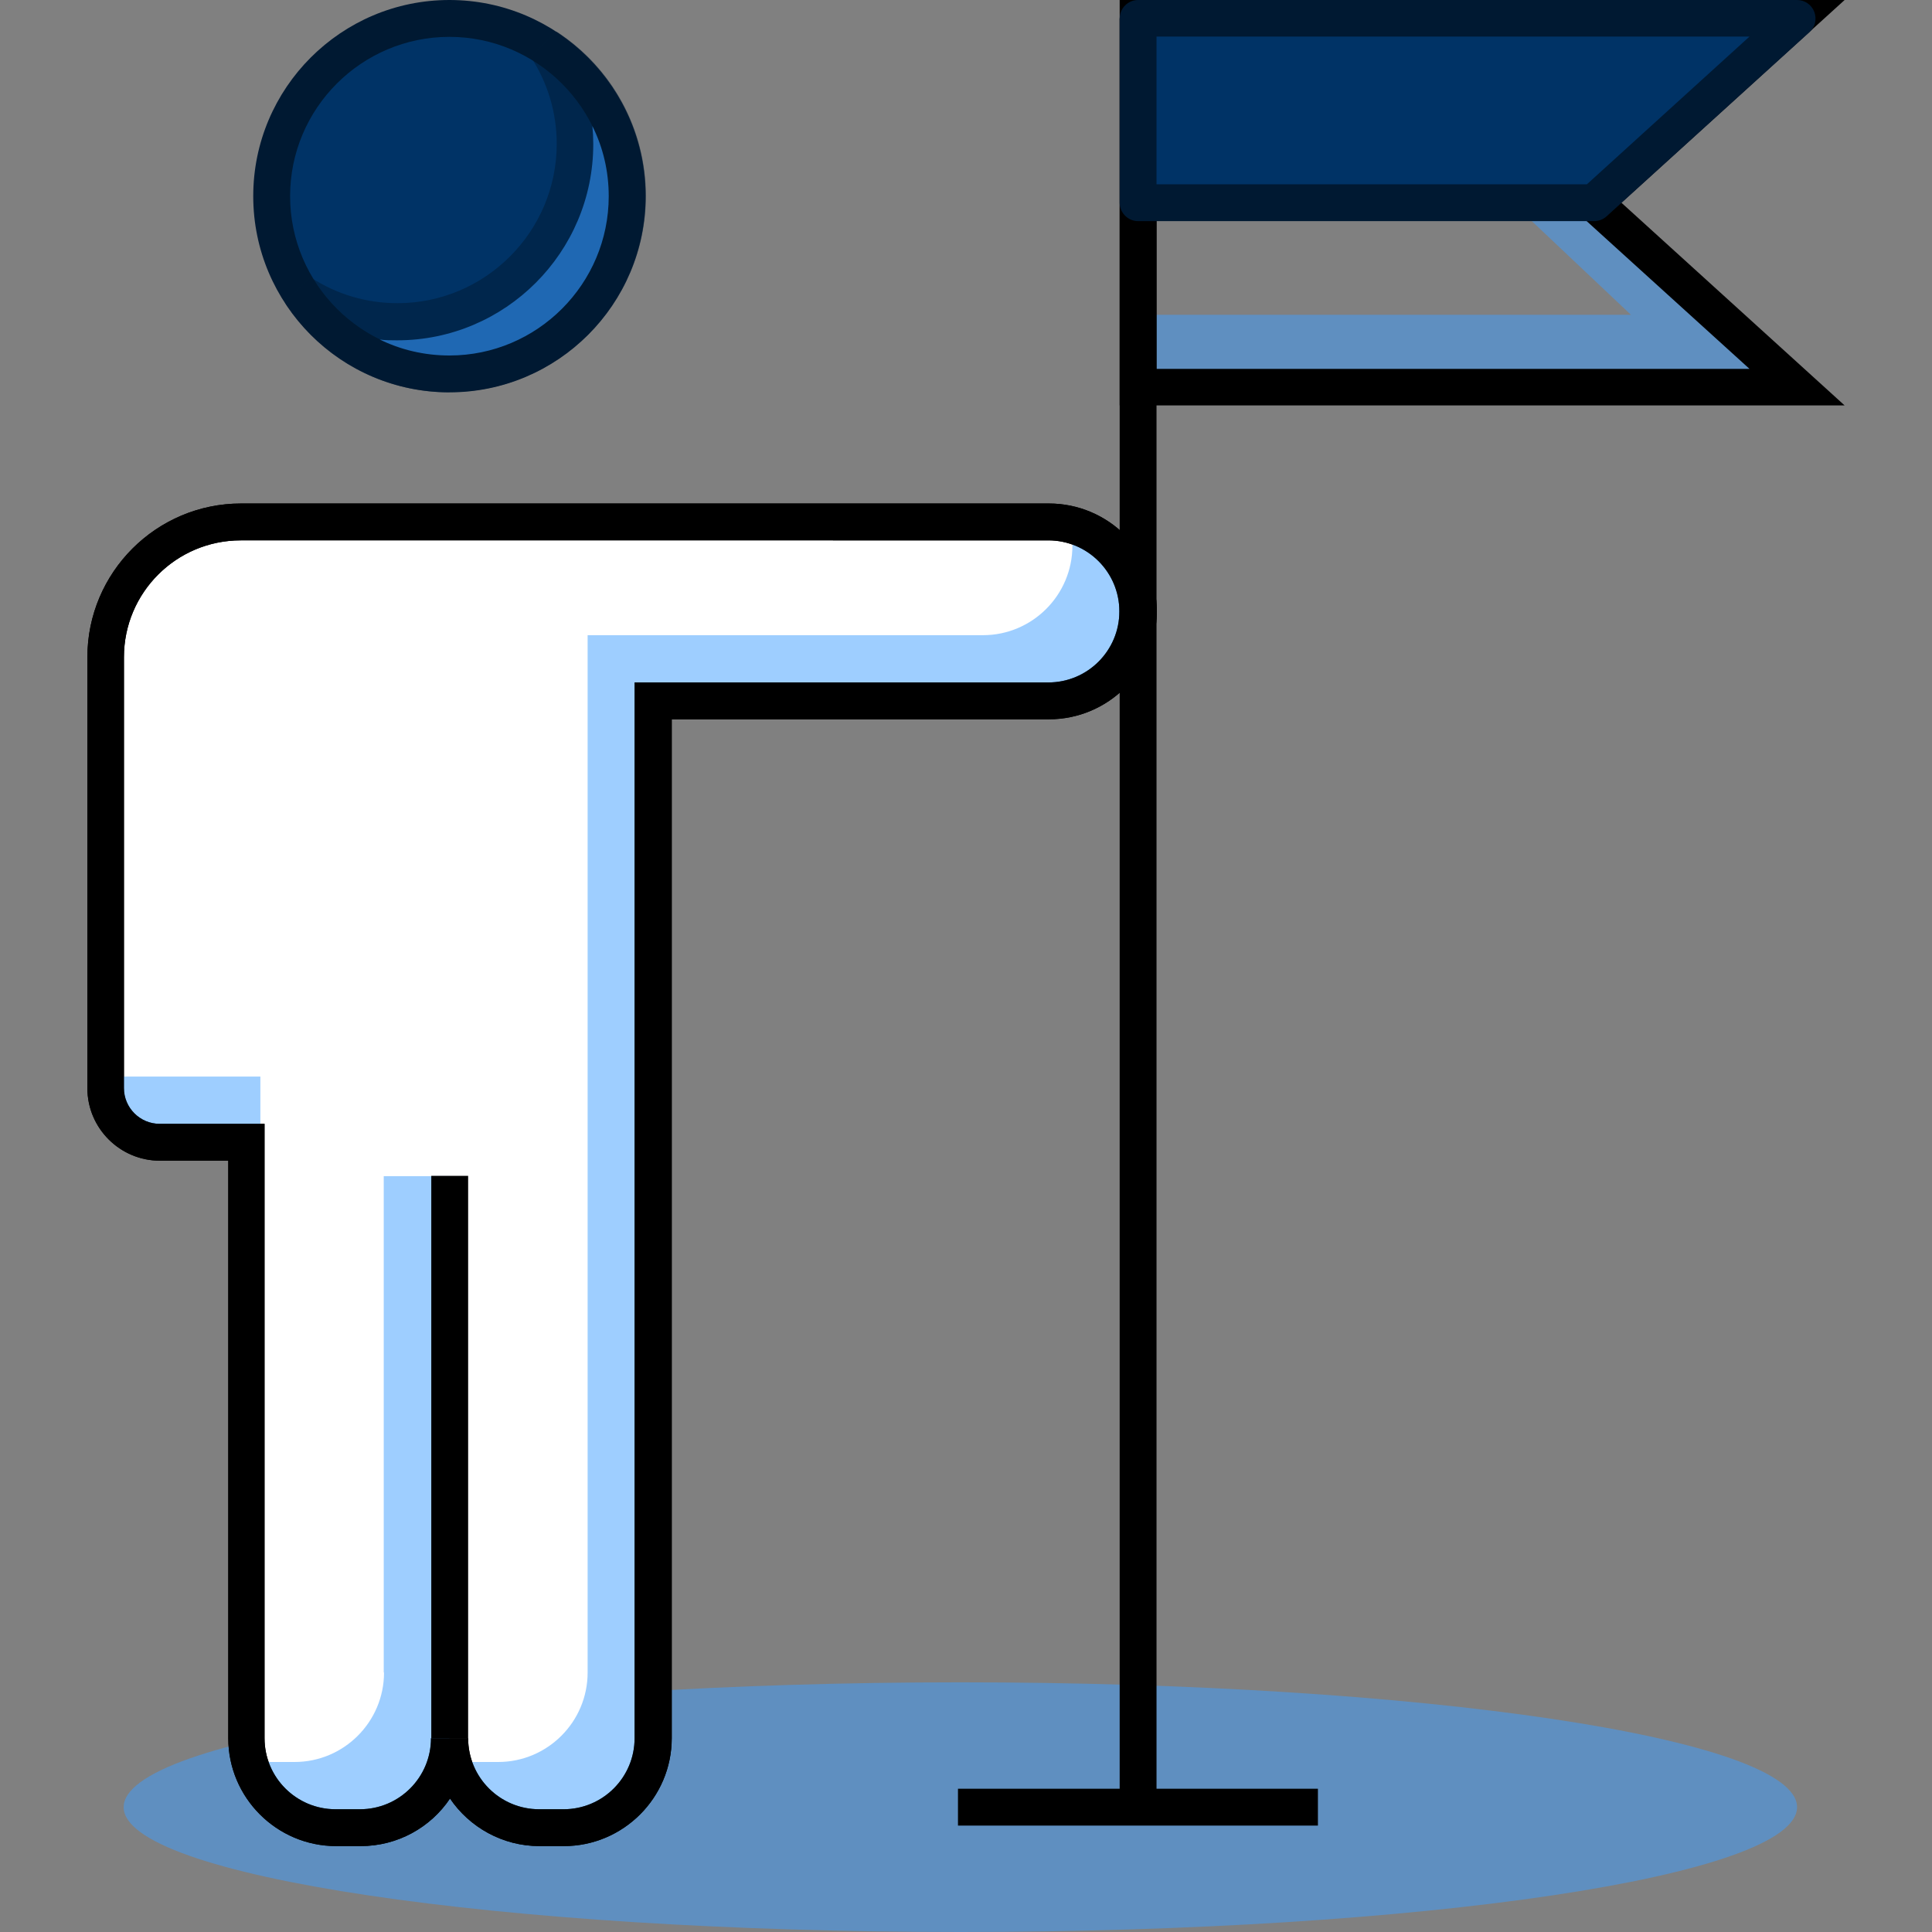
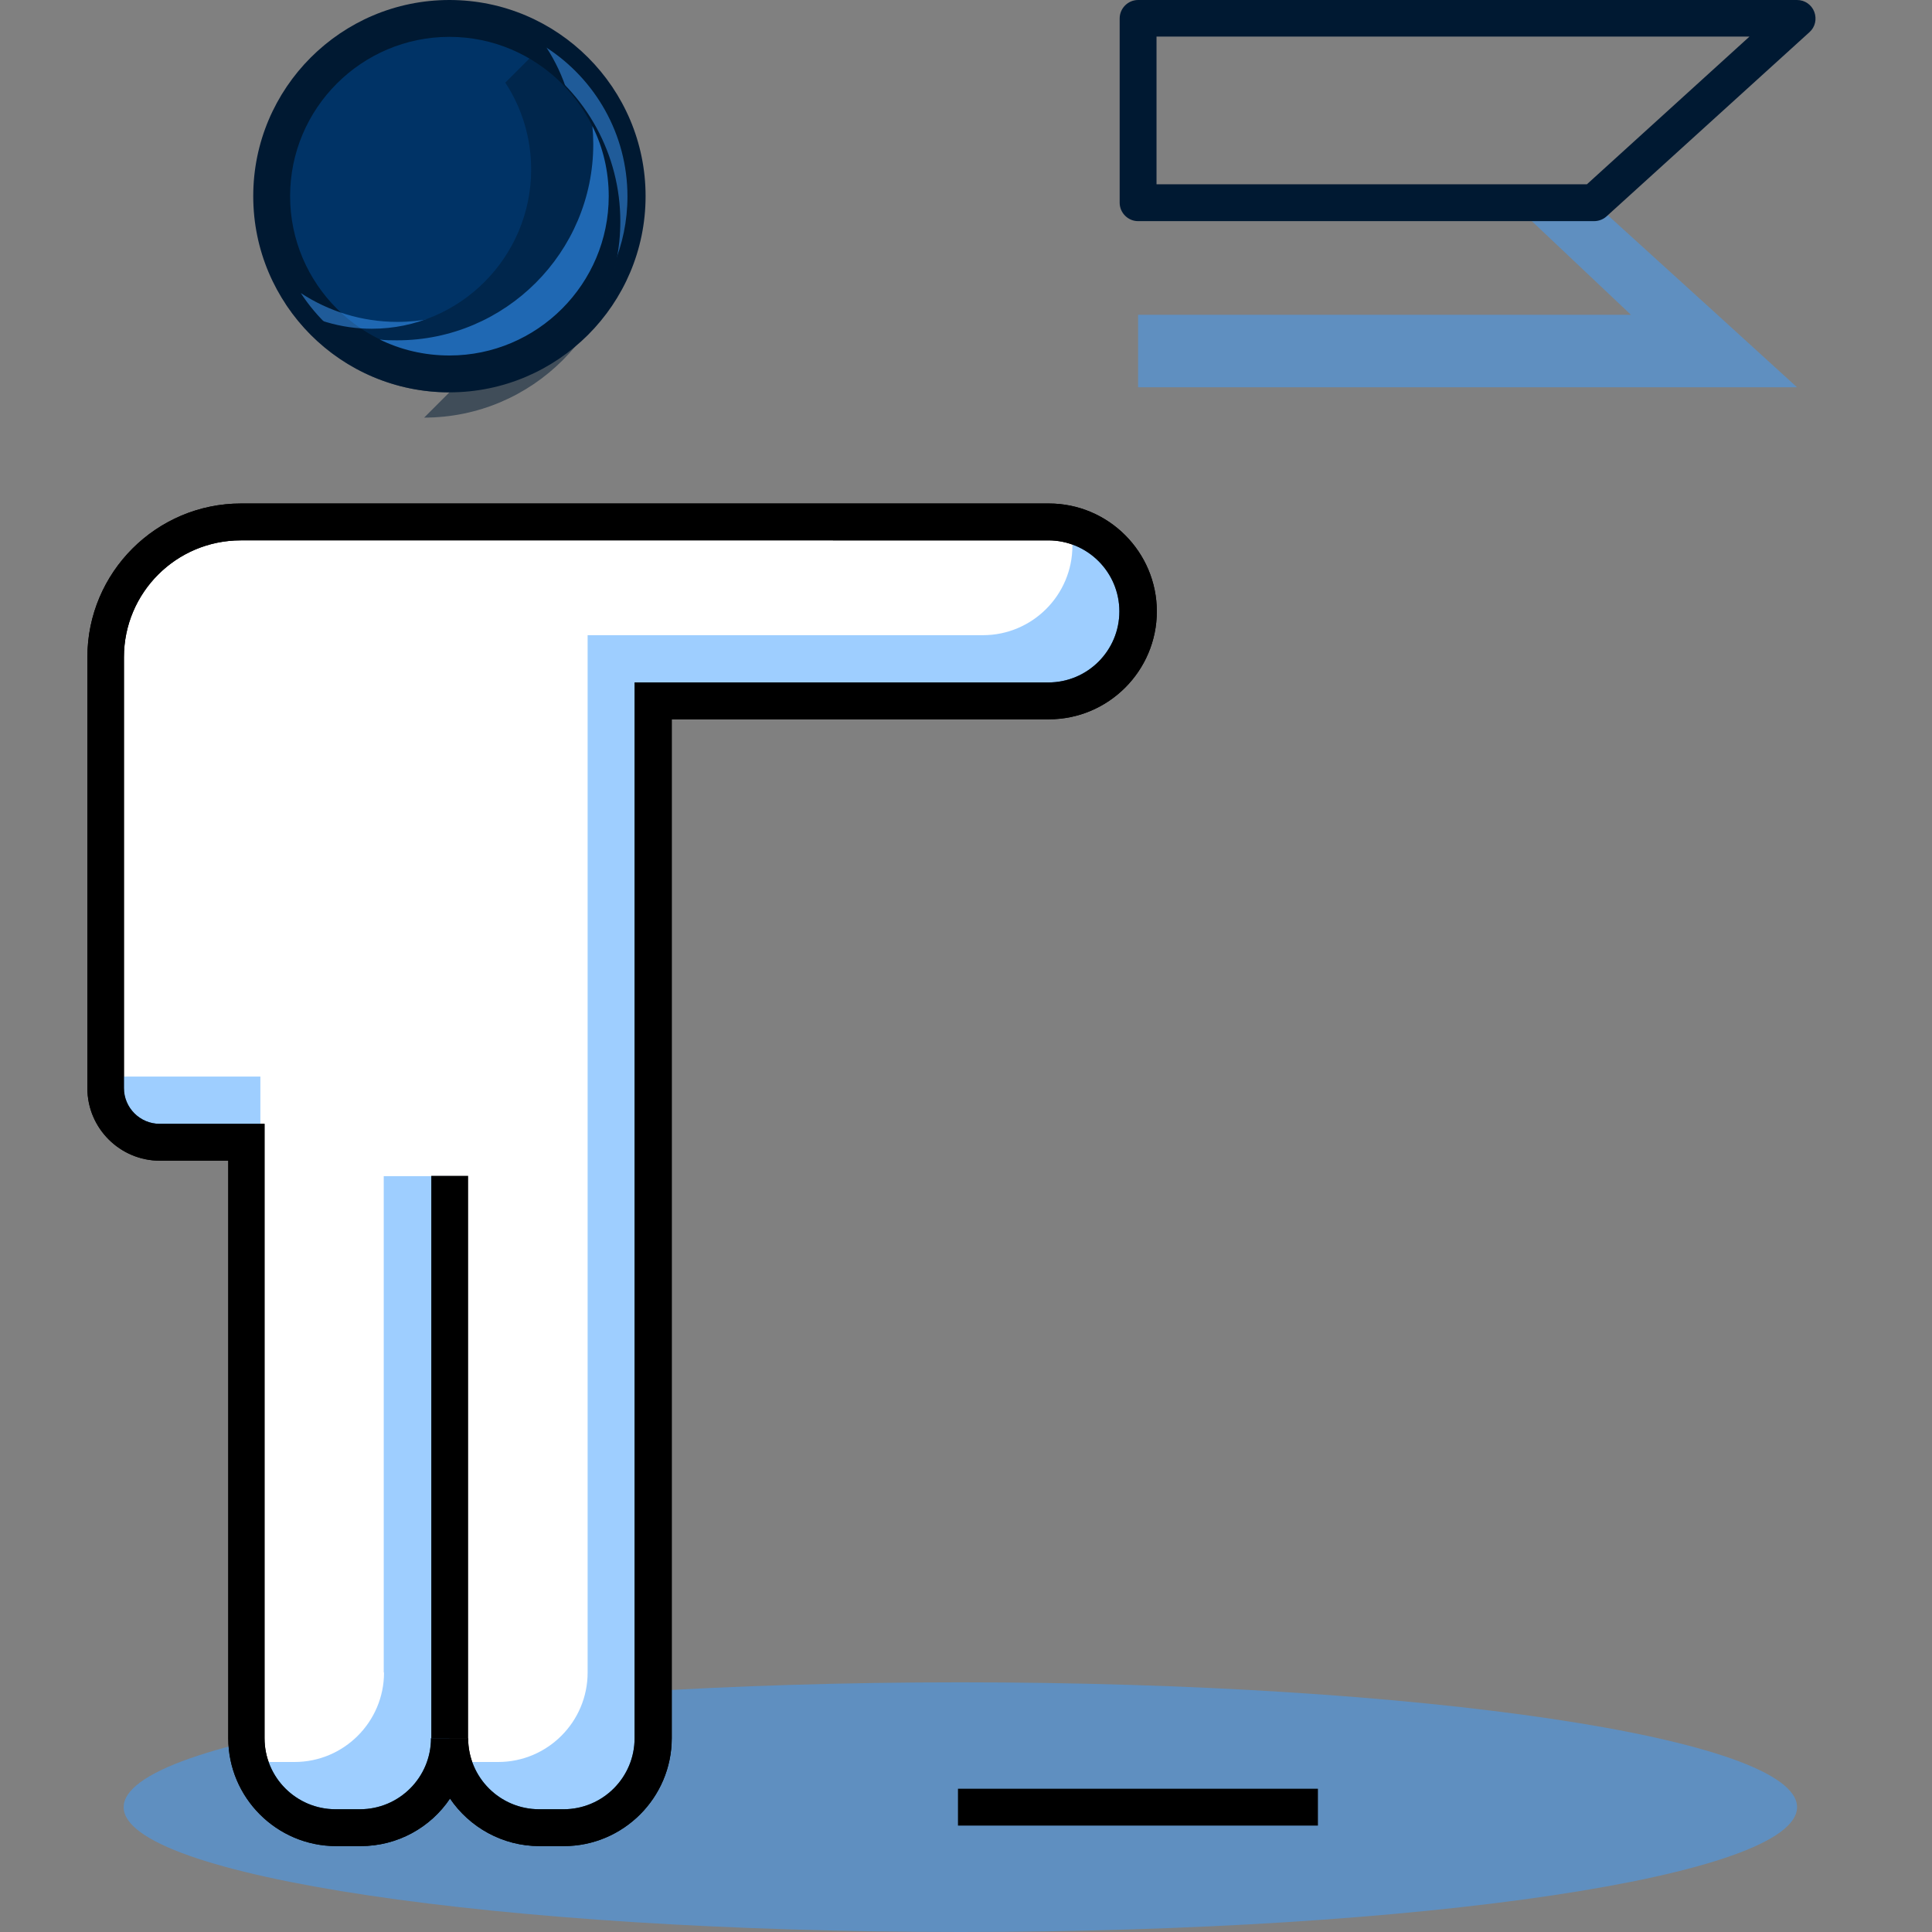
<svg xmlns="http://www.w3.org/2000/svg" id="Layer_1" data-name="Layer 1" viewBox="0 0 65 65">
  <rect x="0" y="0" width="65" height="65" fill="#808080" stroke="none" />
  <defs>
    <style>
      .cls-1 {
        fill: #036;
      }

      .cls-2 {
        isolation: isolate;
        opacity: .5;
      }

      .cls-3 {
        fill: #3e9eff;
      }

      .cls-4 {
        fill: #fff;
      }

      .cls-5 {
        fill: #001932;
      }
    </style>
  </defs>
  <g class="cls-2">
    <path class="cls-3" d="M32.31,65c15.55,0,28.15-1.88,28.15-4.2s-12.6-4.2-28.15-4.2-28.15,1.88-28.15,4.2,12.6,4.2,28.15,4.2Z" />
  </g>
  <g>
    <g class="cls-2">
      <polygon class="cls-3" points="57.78 10.59 53.63 6.82 50.88 6.82 54.87 10.59 38.29 10.59 38.29 13.03 60.46 13.03 57.78 10.59" />
    </g>
    <g>
      <g>
        <path class="cls-4" d="M35.28,17.56H8.1c-2.51,0-4.55,2.04-4.55,4.55v14.5c0,1,.81,1.82,1.82,1.82h2.91v20.05c0,1.66,1.35,3.01,3.01,3.01h.82c1.66,0,3.01-1.35,3.01-3.01,0,1.66,1.35,3.01,3.01,3.01h.82c1.66,0,3.01-1.35,3.01-3.01V23.58h13.3c1.66,0,3.01-1.35,3.01-3.01s-1.35-3.01-3.01-3.01Z" />
        <path d="M18.97,62.11h-.82c-1.25,0-2.36-.64-3.01-1.6-.65.97-1.76,1.6-3.01,1.6h-.82c-2,0-3.63-1.63-3.63-3.63v-19.43h-2.3c-1.34,0-2.44-1.09-2.44-2.44v-14.5c0-2.85,2.32-5.17,5.17-5.17h27.18c2,0,3.63,1.63,3.63,3.63s-1.63,3.63-3.63,3.63h-12.69v34.28c0,2-1.63,3.63-3.63,3.63ZM14.51,58.48h1.24c0,1.32,1.07,2.39,2.39,2.39h.82c1.32,0,2.39-1.07,2.39-2.39V22.96h13.92c1.32,0,2.39-1.07,2.39-2.39s-1.07-2.39-2.39-2.39H8.1c-2.17,0-3.93,1.76-3.93,3.93v14.5c0,.66.54,1.2,1.2,1.2h3.53v20.67c0,1.32,1.07,2.39,2.39,2.39h.82c1.32,0,2.39-1.07,2.39-2.39Z" />
      </g>
      <g class="cls-2">
        <path class="cls-3" d="M3.56,36.61c0,1,.81,1.82,1.82,1.82h3.38v-2.21H3.56v.39Z" />
        <path class="cls-3" d="M35.99,17.65c.06.23.09.46.09.71,0,1.66-1.35,3.01-3.01,3.01h-13.3v34.9c0,1.66-1.35,3.01-3.01,3.01h-.82c-.24,0-.48-.04-.71-.09.32,1.32,1.5,2.3,2.92,2.3h.82c1.66,0,3.01-1.35,3.01-3.01V23.58h13.3c1.66,0,3.01-1.35,3.01-3.01,0-1.42-.98-2.6-2.3-2.92Z" />
        <path class="cls-3" d="M12.92,56.27c0,1.66-1.35,3.01-3.01,3.01h-.82c-.24,0-.48-.04-.71-.09.32,1.32,1.5,2.3,2.92,2.3h.82c.34,0,.67-.06.97-.17h0c.42,0,.77-.27,1.06-.64.44-.41.76-.94.9-1.55-.04-.01-.07-.03-.11-.04.12-.36.18-.61.18-.61v-18.91h-2.21v16.7Z" />
      </g>
      <g>
        <circle class="cls-1" cx="15.12" cy="6.6" r="5.98" />
        <path class="cls-5" d="M15.12,13.2c-3.64,0-6.6-2.96-6.6-6.6S11.48,0,15.12,0s6.6,2.96,6.6,6.6-2.96,6.6-6.6,6.6ZM15.12,1.24c-2.96,0-5.36,2.41-5.36,5.36s2.41,5.36,5.36,5.36,5.36-2.41,5.36-5.36-2.41-5.36-5.36-5.36Z" />
      </g>
      <rect x="14.51" y="39.56" width="1.24" height="18.92" />
      <g class="cls-2">
        <path class="cls-3" d="M18.38,1.59c.61.94.97,2.05.97,3.26,0,3.3-2.68,5.98-5.98,5.98-1.2,0-2.32-.36-3.25-.97,1.07,1.64,2.91,2.73,5.01,2.73,3.3,0,5.98-2.68,5.98-5.98,0-2.1-1.09-3.95-2.73-5.01Z" />
-         <path class="cls-5" d="M15.12,13.2c-2.24,0-4.31-1.12-5.53-3.01l.86-.86c.87.57,1.88.87,2.92.87,2.96,0,5.36-2.41,5.36-5.36,0-1.04-.3-2.05-.87-2.92l.86-.86c1.88,1.22,3.01,3.29,3.01,5.53,0,3.64-2.96,6.6-6.6,6.6ZM12.75,11.41c.72.36,1.53.55,2.37.55,2.96,0,5.36-2.41,5.36-5.36,0-.84-.19-1.64-.55-2.36.02.2.03.4.03.61,0,3.64-2.96,6.6-6.6,6.6-.2,0-.41,0-.61-.03Z" />
+         <path class="cls-5" d="M15.12,13.2c-2.24,0-4.31-1.12-5.53-3.01c.87.57,1.88.87,2.92.87,2.96,0,5.36-2.41,5.36-5.36,0-1.04-.3-2.05-.87-2.92l.86-.86c1.88,1.22,3.01,3.29,3.01,5.53,0,3.64-2.96,6.6-6.6,6.6ZM12.75,11.41c.72.36,1.53.55,2.37.55,2.96,0,5.36-2.41,5.36-5.36,0-.84-.19-1.64-.55-2.36.02.2.03.4.03.61,0,3.64-2.96,6.6-6.6,6.6-.2,0-.41,0-.61-.03Z" />
      </g>
      <path d="M18.97,62.11h-.82c-1.25,0-2.36-.64-3.01-1.6-.65.97-1.76,1.6-3.01,1.6h-.82c-2,0-3.63-1.63-3.63-3.63v-19.43h-2.3c-1.34,0-2.44-1.09-2.44-2.44v-14.5c0-2.85,2.32-5.17,5.17-5.17h27.18c2,0,3.63,1.63,3.63,3.63s-1.63,3.63-3.63,3.63h-12.69v34.28c0,2-1.63,3.63-3.63,3.63ZM14.51,58.48h1.24c0,1.32,1.07,2.39,2.39,2.39h.82c1.32,0,2.39-1.07,2.39-2.39V22.96h13.92c1.32,0,2.39-1.07,2.39-2.39s-1.07-2.39-2.39-2.39H8.1c-2.17,0-3.93,1.76-3.93,3.93v14.5c0,.66.54,1.2,1.2,1.2h3.53v20.67c0,1.32,1.07,2.39,2.39,2.39h.82c1.32,0,2.39-1.07,2.39-2.39Z" />
    </g>
    <rect x="32.23" y="60.18" width="12.11" height="1.24" />
-     <rect x="37.67" y=".62" width="1.24" height="60.18" />
-     <path d="M62.06,13.64h-24.39V0h24.39l-7.51,6.82,7.51,6.82ZM38.91,12.41h19.95l-6.15-5.58,6.15-5.58h-19.95v11.17Z" />
    <g>
-       <polygon class="cls-1" points="53.63 6.82 38.29 6.82 38.29 .62 60.46 .62 53.63 6.82" />
      <path class="cls-5" d="M53.63,7.44h-15.34c-.34,0-.62-.28-.62-.62V.62C37.67.28,37.95,0,38.29,0h22.17C60.72,0,60.95.16,61.04.4c.09.24.03.51-.16.68l-6.83,6.2c-.11.1-.26.16-.42.16ZM38.91,6.2h14.48l5.47-4.97h-19.95v4.97Z" />
    </g>
  </g>
</svg>